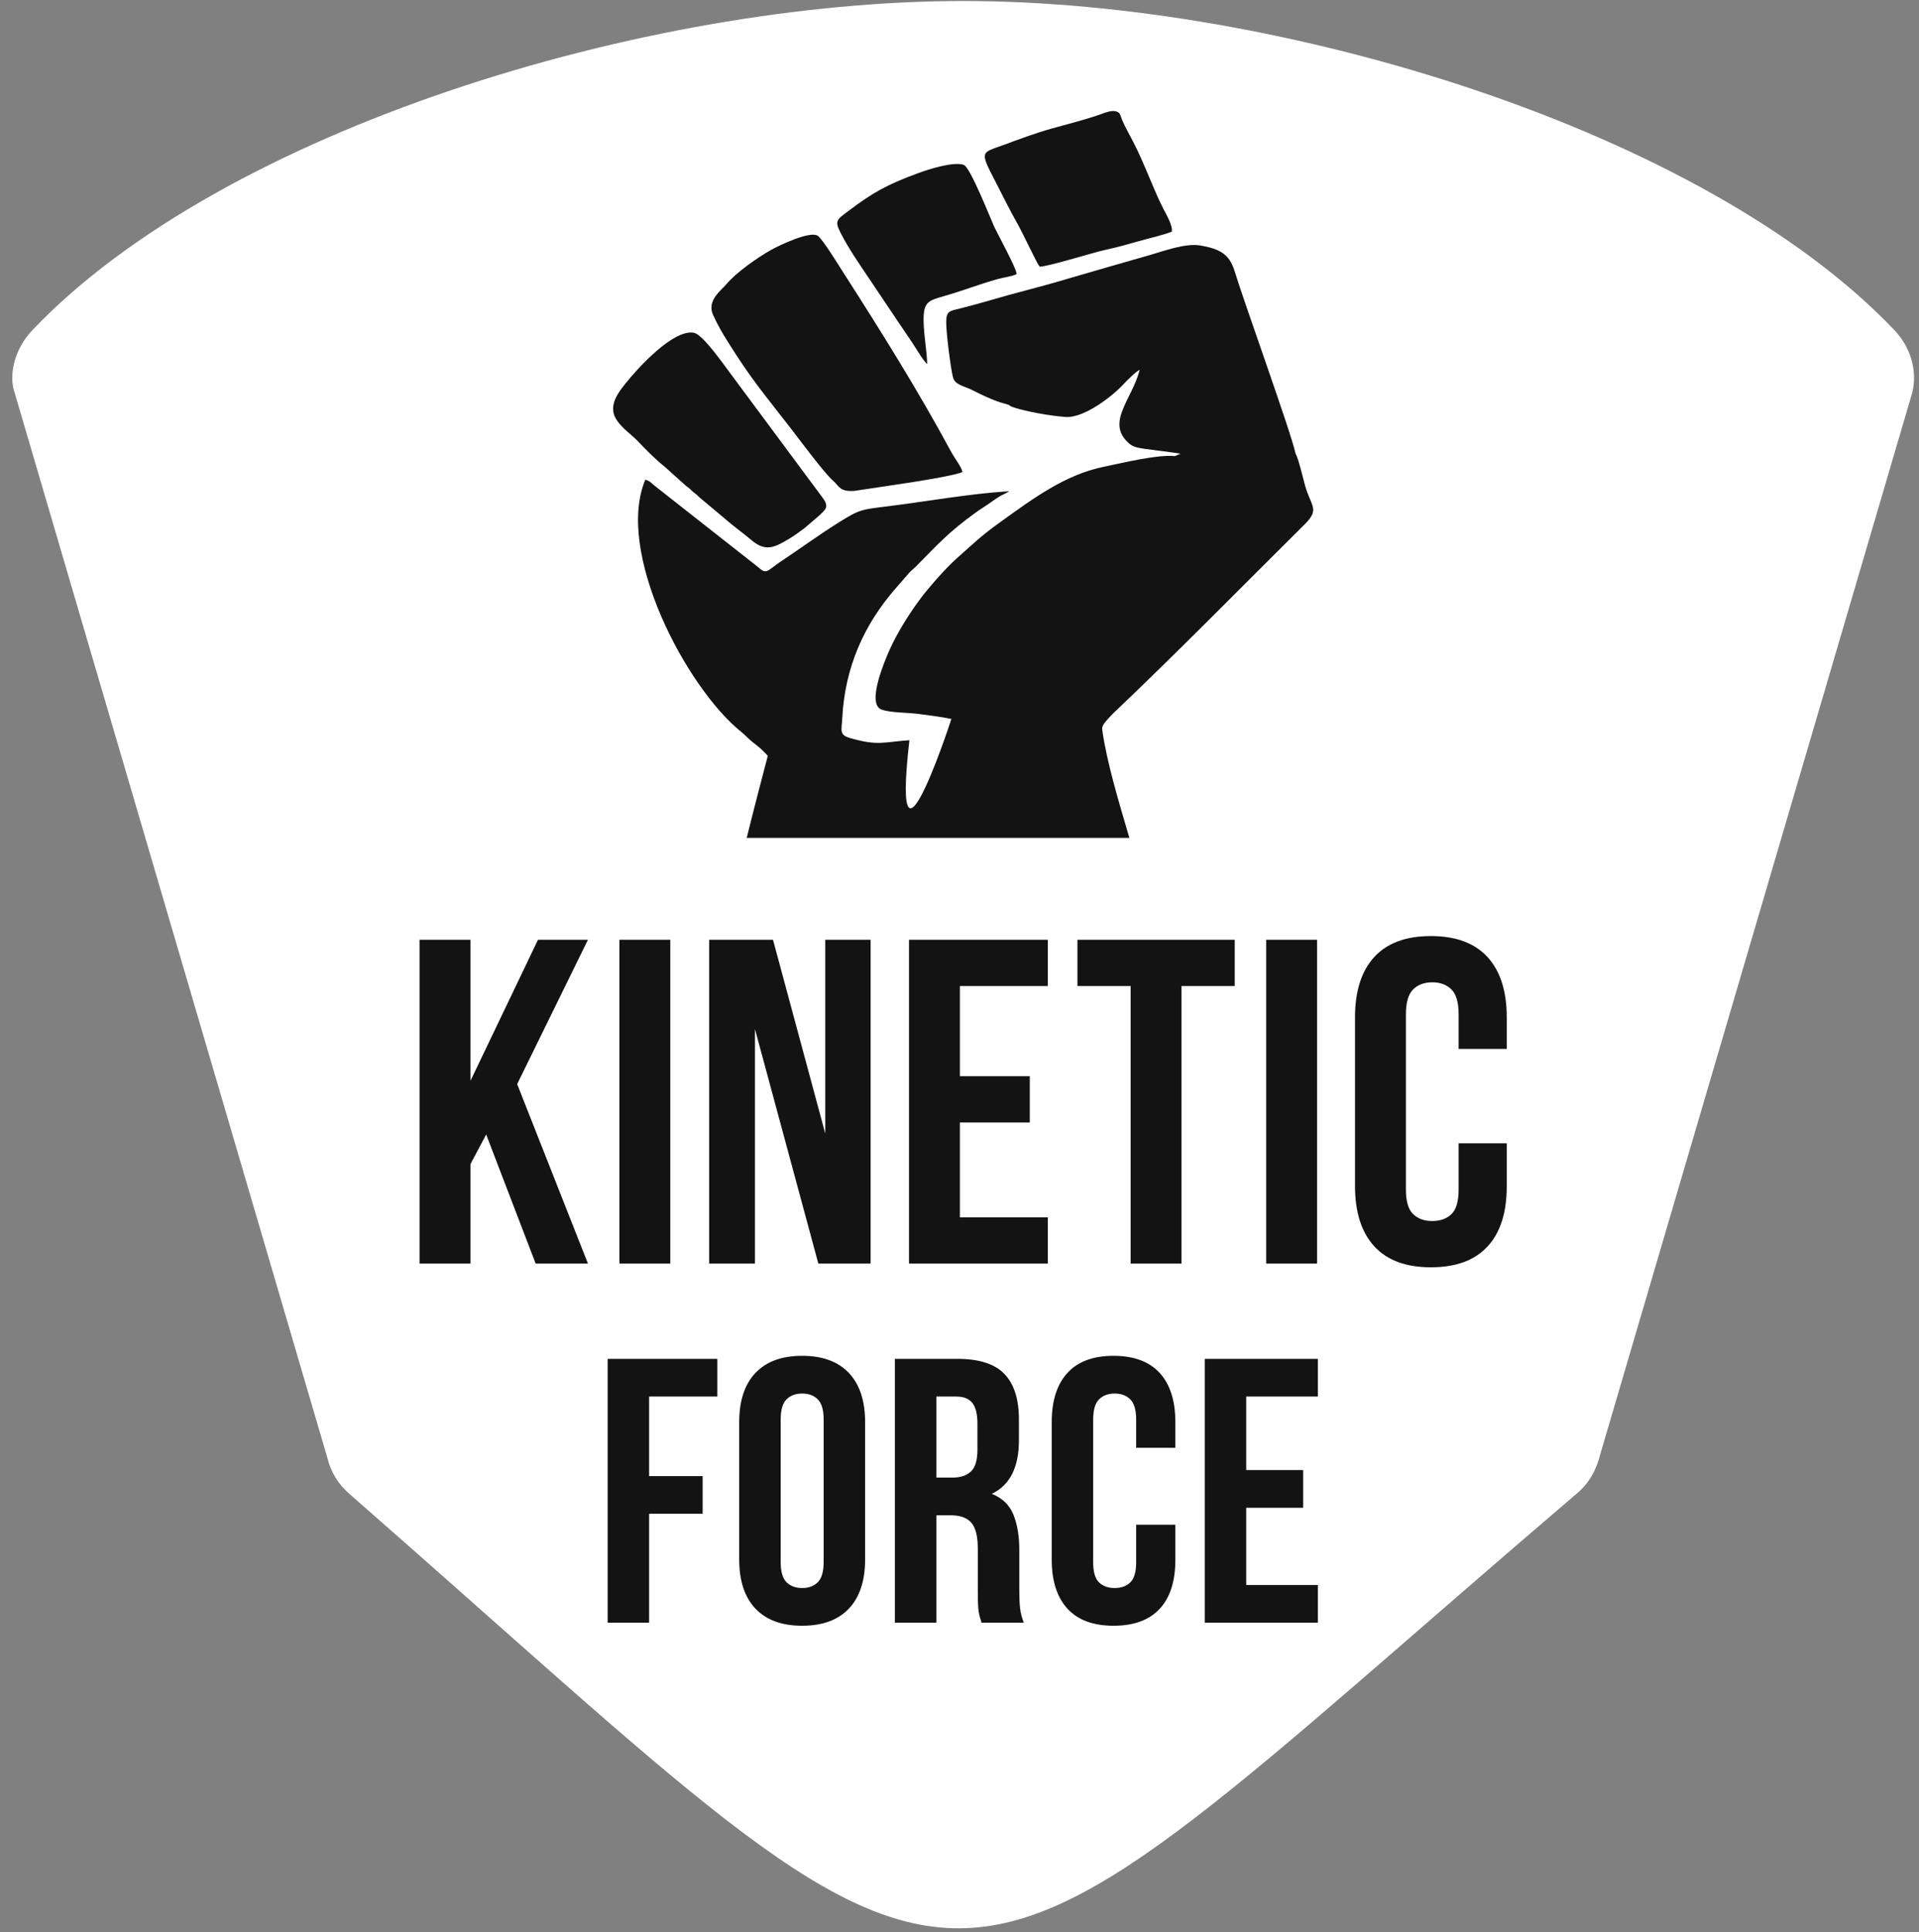
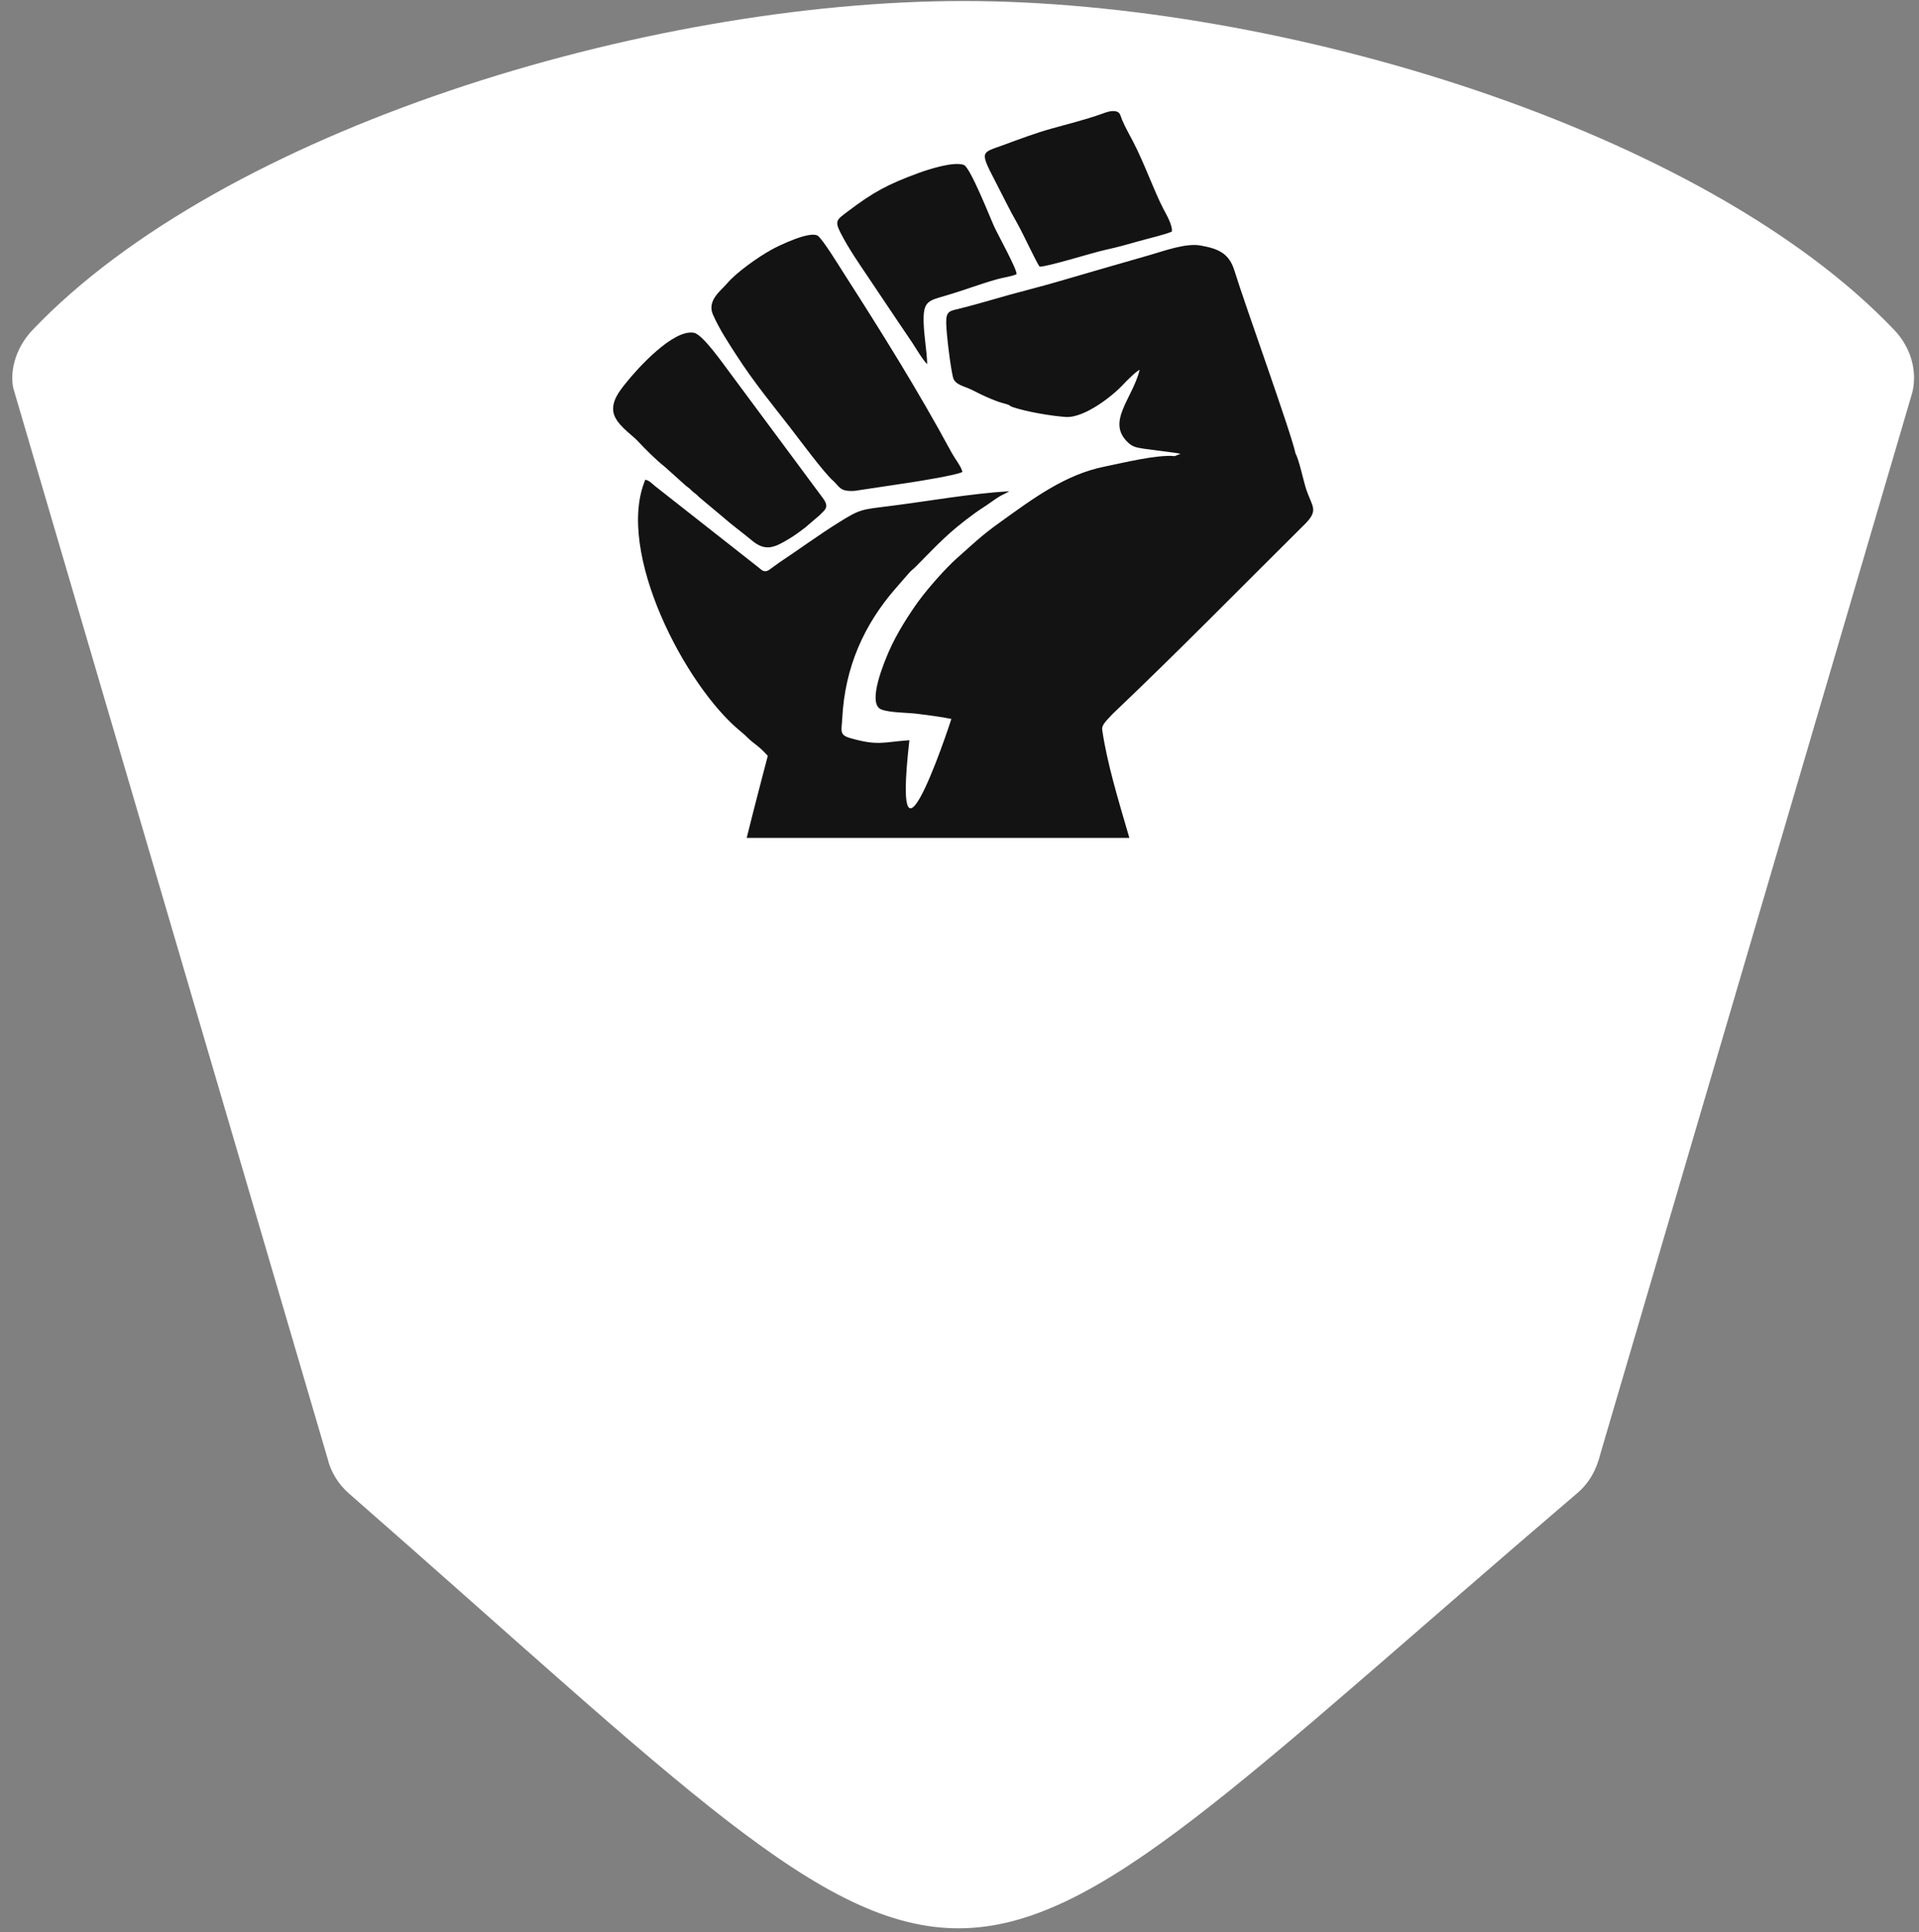
<svg xmlns="http://www.w3.org/2000/svg" width="143" height="144" viewBox="0 0 143 144" fill="none">
  <rect x="0" y="0" width="143" height="144" fill="#808080" stroke="none" />
  <path d="M141.161 24.595C126.987 9.699 95.475 0.075 71.79 0.075C48.106 0.075 16.593 9.699 2.422 24.594C1.069 26.012 0.731 27.804 0.998 28.952L24.401 108.659C24.648 109.686 25.201 110.59 26.002 111.294C75.67 154.758 67.203 154.251 117.549 111.256C118.407 110.519 118.959 109.571 119.279 108.268L142.503 29.244C142.889 27.631 142.389 25.886 141.161 24.595Z" fill="white" />
-   <path d="M92.866 109.548H97.108V112.358H92.866V118.116H98.204V120.926H89.776V101.262H98.204V104.071H92.866V109.548ZM87.585 113.622V116.234C87.585 117.826 87.197 119.043 86.42 119.886C85.642 120.728 84.496 121.15 82.978 121.15C81.461 121.15 80.314 120.723 79.537 119.872C78.76 119.019 78.372 117.798 78.372 116.206V105.98C78.372 104.388 78.76 103.167 79.537 102.315C80.314 101.463 81.461 101.036 82.978 101.036C84.496 101.036 85.642 101.463 86.42 102.315C87.197 103.167 87.585 104.388 87.585 105.98V107.891H84.664V105.784C84.664 105.072 84.518 104.571 84.229 104.282C83.938 103.991 83.549 103.846 83.062 103.846C82.576 103.846 82.188 103.991 81.897 104.282C81.606 104.571 81.461 105.078 81.461 105.788V116.426C81.461 117.138 81.606 117.638 81.897 117.919C82.188 118.2 82.576 118.34 83.062 118.34C83.549 118.34 83.938 118.2 84.229 117.919C84.518 117.638 84.664 117.142 84.664 116.431V113.622H87.585ZM69.776 104.071V110.111H70.984C71.564 110.111 72.018 109.96 72.346 109.66C72.673 109.36 72.837 108.818 72.837 108.031V106.094C72.837 105.382 72.712 104.867 72.458 104.548C72.205 104.23 71.808 104.071 71.264 104.071H69.776ZM73.146 120.926C73.109 120.794 73.072 120.672 73.034 120.559C72.997 120.447 72.964 120.307 72.936 120.138C72.908 119.97 72.889 119.755 72.88 119.492C72.87 119.231 72.865 118.902 72.865 118.51V115.419C72.865 114.502 72.706 113.855 72.388 113.48C72.069 113.107 71.554 112.919 70.844 112.919H69.776V120.926H66.685V101.262H71.349C72.96 101.262 74.125 101.636 74.846 102.386C75.568 103.134 75.928 104.267 75.928 105.784V107.328C75.928 109.351 75.253 110.682 73.905 111.318C74.692 111.636 75.23 112.156 75.52 112.876C75.81 113.598 75.956 114.474 75.956 115.503V118.538C75.956 119.024 75.974 119.45 76.012 119.815C76.049 120.18 76.144 120.551 76.293 120.926H73.146ZM55.084 105.98C55.084 104.388 55.486 103.167 56.292 102.315C57.097 101.463 58.258 101.036 59.776 101.036C61.292 101.036 62.453 101.463 63.258 102.315C64.064 103.167 64.466 104.388 64.466 105.98V116.206C64.466 117.798 64.064 119.019 63.258 119.872C62.453 120.723 61.292 121.15 59.776 121.15C58.258 121.15 57.097 120.723 56.292 119.872C55.486 119.019 55.084 117.798 55.084 116.206V105.98ZM58.174 116.402C58.174 117.114 58.32 117.615 58.609 117.906C58.9 118.195 59.288 118.34 59.776 118.34C60.262 118.34 60.65 118.195 60.941 117.906C61.232 117.615 61.377 117.114 61.377 116.402V105.784C61.377 105.072 61.232 104.571 60.941 104.282C60.65 103.991 60.262 103.846 59.776 103.846C59.288 103.846 58.9 103.991 58.609 104.282C58.32 104.571 58.174 105.072 58.174 105.784V116.402ZM48.37 109.998H52.36V112.807H48.37V120.926H45.28V101.262H53.454V104.071H48.37V109.998ZM112.28 85.199V88.406C112.28 90.359 111.804 91.854 110.849 92.887C109.896 93.922 108.488 94.439 106.626 94.439C104.765 94.439 103.357 93.916 102.402 92.87C101.449 91.824 100.972 90.324 100.972 88.371V75.822C100.972 73.868 101.449 72.368 102.402 71.323C103.357 70.278 104.765 69.755 106.626 69.755C108.488 69.755 109.896 70.278 110.849 71.323C111.804 72.368 112.28 73.868 112.28 75.822V78.167H108.694V75.58C108.694 74.707 108.517 74.092 108.161 73.736C107.804 73.38 107.328 73.202 106.73 73.202C106.132 73.202 105.656 73.38 105.3 73.736C104.944 74.092 104.765 74.714 104.765 75.587V88.642C104.765 89.515 104.944 90.13 105.3 90.474C105.656 90.819 106.132 90.991 106.73 90.991C107.328 90.991 107.804 90.819 108.161 90.474C108.517 90.13 108.694 89.52 108.694 88.647V85.199H112.28ZM94.353 70.031H98.145V94.163H94.353V70.031ZM80.288 70.031H92.009V73.478H88.044V94.163H84.252V73.478H80.288V70.031ZM71.53 80.2H76.737V83.648H71.53V90.715H78.081V94.163H67.738V70.031H78.081V73.478H71.53V80.2ZM56.258 76.684V94.163H52.845V70.031H57.602L61.498 84.475V70.031H64.877V94.163H60.981L56.258 76.684ZM46.157 70.031H49.949V94.163H46.157V70.031ZM36.229 84.544L35.056 86.751V94.163H31.264V70.031H35.056V80.546L40.09 70.031H43.813L38.538 80.787L43.813 94.163H39.917L36.229 84.544Z" fill="#131313" />
  <path fill-rule="evenodd" clip-rule="evenodd" d="M69.093 27.132C68.773 26.848 68.249 25.941 67.975 25.53C67.601 24.969 67.273 24.489 66.885 23.918C66.145 22.825 65.457 21.789 64.713 20.681C64.038 19.678 63.219 18.497 62.637 17.349C62.171 16.434 62.363 16.37 63.223 15.721C65.057 14.334 66.123 13.746 68.439 12.896C69.131 12.641 71.05 12.01 71.823 12.29C72.298 12.462 73.782 16.212 74.054 16.82C74.347 17.473 75.747 19.981 75.758 20.426C75.477 20.581 74.743 20.686 74.351 20.796C73.001 21.172 71.721 21.672 70.407 22.049C69.174 22.404 68.798 22.477 68.825 23.929C68.845 25.034 69.061 26.056 69.093 27.132ZM71.719 35.17C71.259 35.413 68.482 35.858 67.746 35.969L63.666 36.582C62.539 36.642 62.581 36.261 62.051 35.796C61.398 35.224 59.59 32.778 58.907 31.896C57.531 30.117 56.182 28.498 54.873 26.464C54.257 25.508 53.626 24.562 53.127 23.444C52.657 22.385 53.765 21.622 54.146 21.161C54.834 20.328 56.477 19.165 57.494 18.604C58.034 18.305 60.322 17.198 60.926 17.562C61.282 17.777 62.558 19.869 62.885 20.376C65.663 24.704 68.418 29.117 70.875 33.662C71.198 34.257 71.618 34.737 71.719 35.17ZM84.158 62.438C83.327 59.605 82.482 56.805 82.139 54.412C82.094 54.104 82.218 53.922 82.912 53.201C87.763 48.59 92.518 43.738 97.271 39.024C98.263 38.012 97.786 37.774 97.35 36.505C97.143 35.902 96.796 34.224 96.547 33.818C96.201 32.192 92.727 22.594 92.006 20.22C91.614 18.932 90.894 18.546 89.454 18.294C88.347 18.102 86.747 18.701 85.713 18.996C83.363 19.664 81.042 20.345 78.699 21.025C77.542 21.361 76.342 21.658 75.178 21.982C73.987 22.313 72.779 22.681 71.615 22.97C70.759 23.182 70.497 23.15 70.51 24.068C70.523 24.902 70.822 27.332 71.014 28.114C71.154 28.684 71.865 28.777 72.374 29.03C72.874 29.281 73.341 29.521 73.875 29.736C74.147 29.845 74.41 29.954 74.715 30.036C75.52 30.249 75.037 30.193 75.528 30.357C76.508 30.684 78.305 30.994 79.398 31.072C80.814 31.172 82.953 29.473 83.733 28.616C83.892 28.438 84.71 27.622 84.928 27.561C84.366 29.77 82.38 31.474 84.11 33.024C84.433 33.314 84.731 33.356 85.259 33.442C85.678 33.509 87.787 33.749 87.966 33.82L87.543 33.989C86.19 33.862 83.704 34.493 82.331 34.766C79.347 35.361 76.945 37.184 74.53 38.913C73.082 39.949 72.515 40.533 71.308 41.597C70.515 42.296 69.173 43.809 68.485 44.749C67.757 45.745 66.829 47.19 66.257 48.5C65.96 49.178 64.547 52.448 65.683 52.873C66.333 53.116 67.575 53.096 68.353 53.192C69.162 53.293 70.09 53.412 70.889 53.573C71.359 52.2 66.296 68.029 67.766 55.161C65.802 55.297 65.434 55.602 63.341 54.998C62.518 54.761 62.717 54.438 62.763 53.53C62.958 49.72 64.385 46.55 66.734 43.854L67.727 42.712C67.906 42.505 68.05 42.418 68.238 42.228C69.969 40.477 70.673 39.677 72.647 38.24C73.059 37.94 73.495 37.68 73.918 37.374C74.707 36.805 74.707 36.918 75.207 36.605C72.221 36.794 69.237 37.341 66.291 37.712C64.181 37.977 64.114 37.929 62.515 38.925C61.017 39.86 59.559 40.93 58.051 41.934L57.307 42.473C56.939 42.709 56.749 42.466 56.503 42.269L48.814 36.224C48.575 36.034 48.422 35.826 48.087 35.746C45.83 41.109 51.094 51.184 55.21 54.52C55.45 54.714 55.494 54.762 55.733 54.993C56.255 55.498 56.486 55.524 57.214 56.325C56.83 57.8 56.234 60.052 55.643 62.438H84.158ZM45.706 30.688C45.585 29.88 46.141 29.173 46.583 28.614C47.497 27.458 50.149 24.529 51.699 24.797C52.378 24.914 53.918 27.161 54.521 27.954L61.31 37.106C61.827 37.8 61.489 37.976 61.067 38.401L59.994 39.32C59.589 39.624 59.297 39.85 58.821 40.14C57.705 40.817 57.039 41.125 56.017 40.266C55.307 39.67 54.526 39.112 53.815 38.482L52.187 37.12C52.051 37.013 52.07 37.009 51.93 36.88C51.814 36.773 51.766 36.756 51.65 36.66C51.535 36.565 51.503 36.51 51.397 36.418C51.289 36.324 51.222 36.293 51.114 36.2L49.541 34.788C48.79 34.186 48.145 33.524 47.499 32.842C47.046 32.361 45.839 31.581 45.706 30.688ZM77.466 19.866C77.218 19.54 76.253 17.432 75.801 16.638C75.203 15.592 74.699 14.53 74.139 13.458C72.973 11.22 73.15 11.404 74.754 10.814C75.982 10.364 77.064 9.948 78.363 9.582C79.593 9.237 80.938 8.905 82.105 8.485C82.382 8.385 82.754 8.238 83.087 8.285C83.491 8.341 83.465 8.581 83.626 8.956C83.867 9.521 84.158 10.016 84.439 10.56C85.302 12.225 85.982 14.197 86.694 15.568C86.902 15.968 87.4 16.808 87.32 17.26C86.832 17.481 85.499 17.79 84.89 17.964C84.066 18.2 83.278 18.422 82.411 18.61C81.375 18.836 77.974 19.913 77.466 19.866Z" fill="#131313" />
</svg>